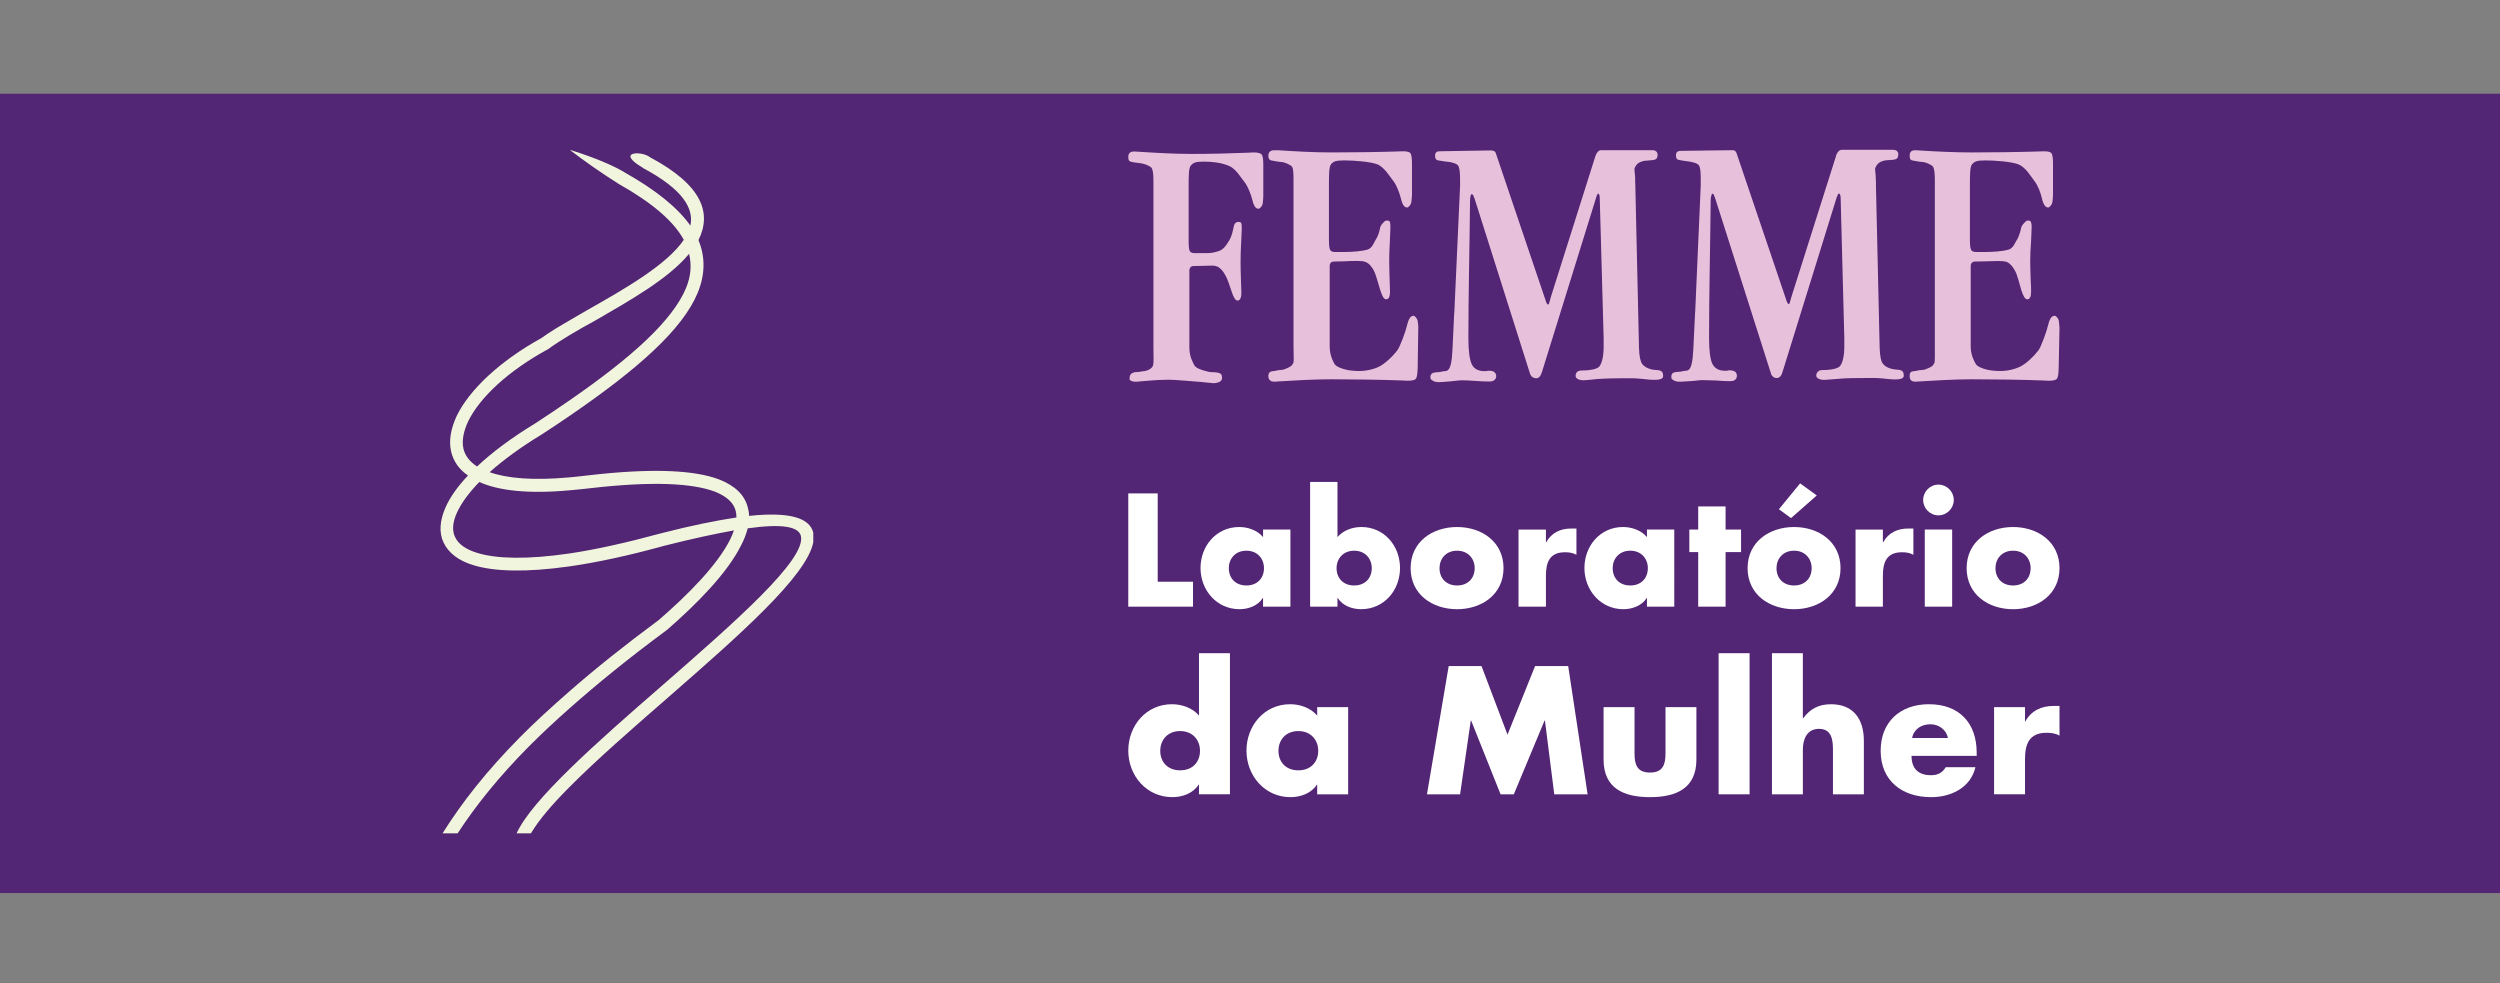
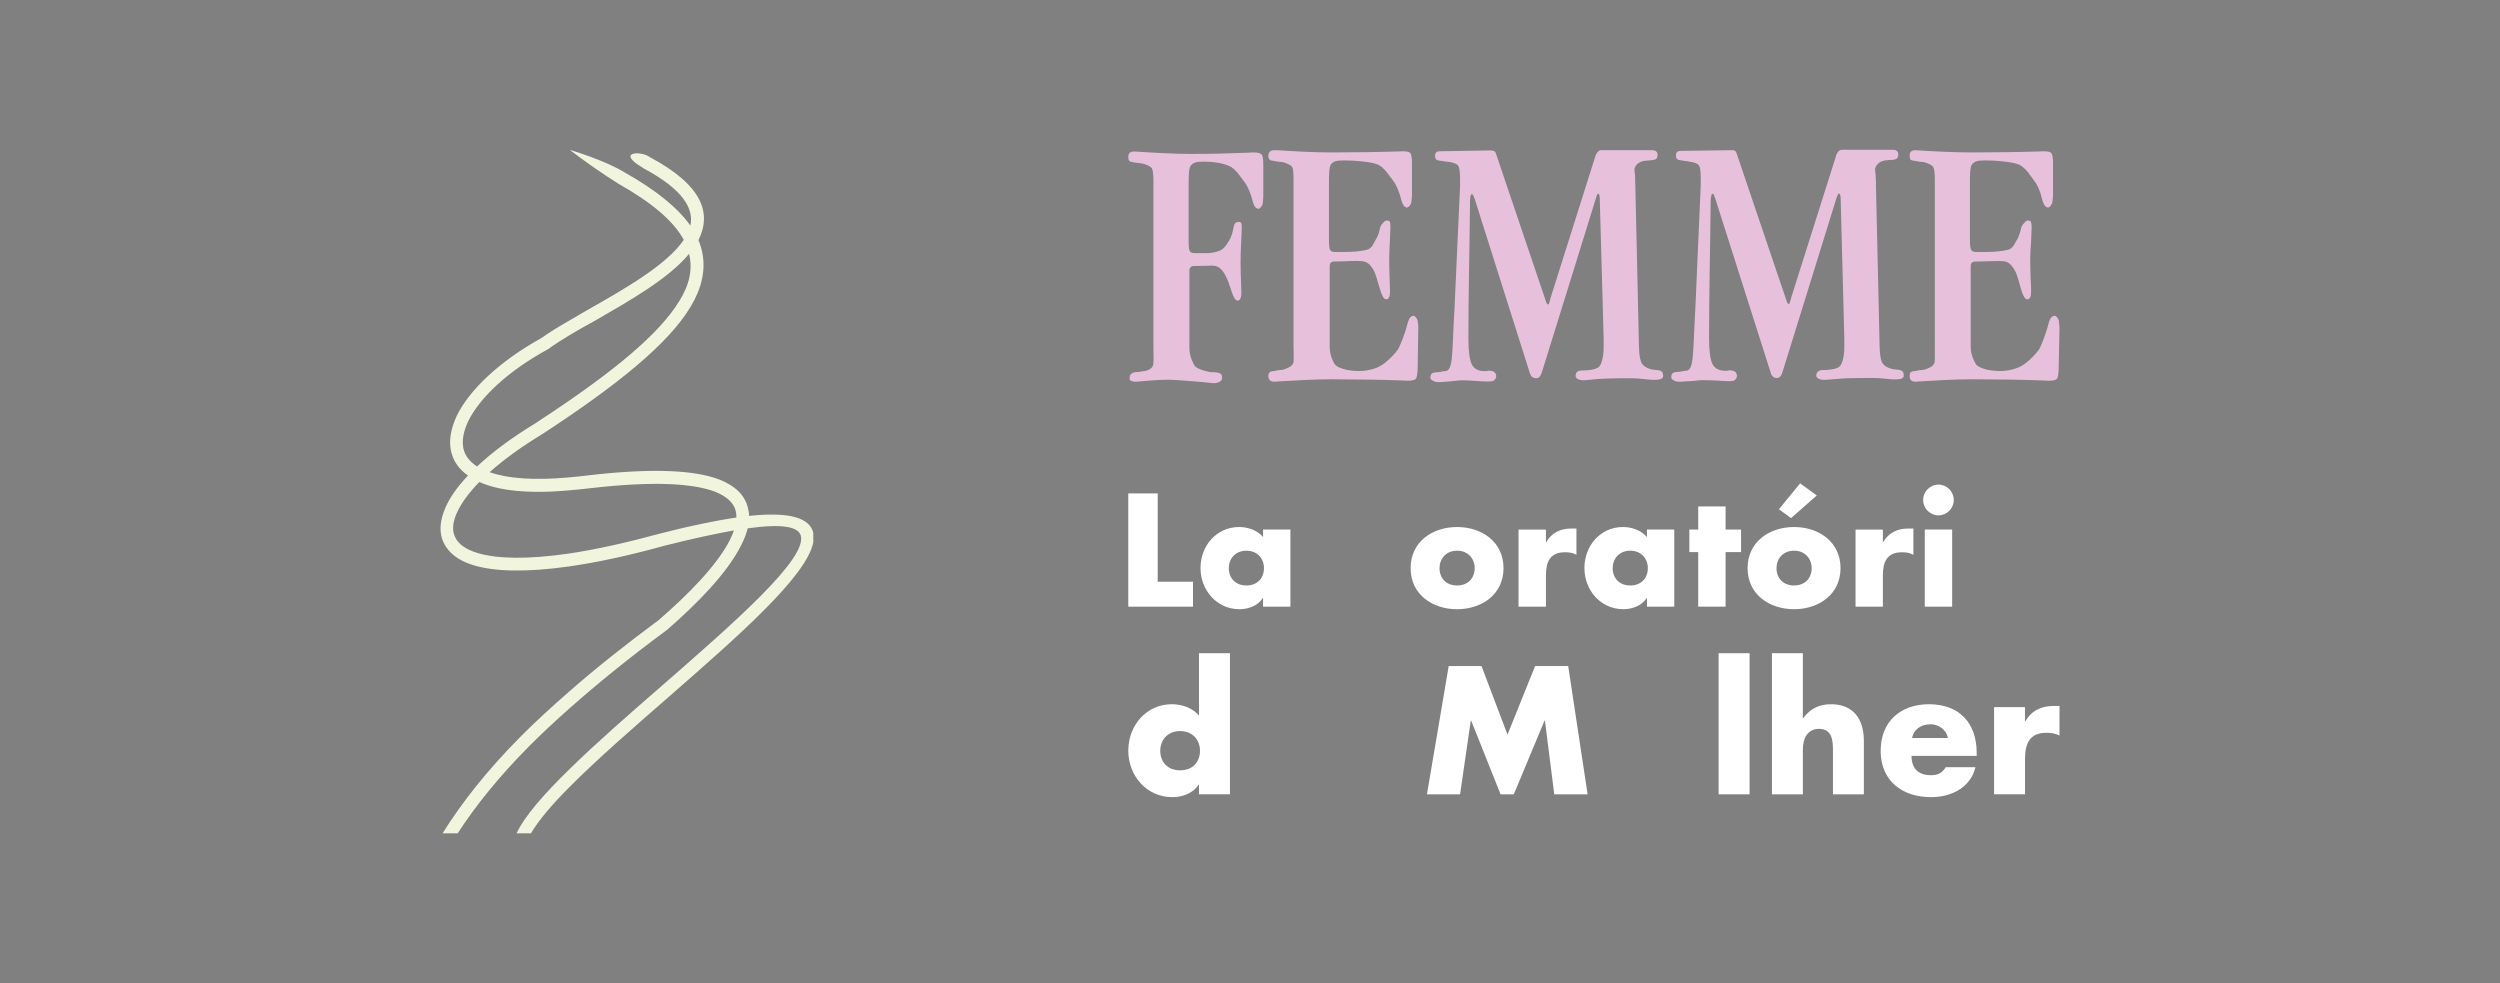
<svg xmlns="http://www.w3.org/2000/svg" version="1.1" id="Layer_1" x="0px" y="0px" width="198.425px" height="78.035px" viewBox="0 0 198.425 78.035" enable-background="new 0 0 198.425 78.035" xml:space="preserve">
  <rect x="0" y="0" width="198.425" height="78.035" fill="#808080" stroke="none" />
  <g>
    <path fill="#99C5B7" d="M576.3,922.093c1.23,1.134,1.777,2.582,1.508,3.845c-0.73,3.483-1.984,4.888-3.707,7.212l-0.059-0.044   c-3.168,4.155-10.023,7.919-16.602,10.102c-5.057,1.676-9.924,1.946-12.885,1.692c-0.016,0.068,0,0.5,0.135,0.568   c3.619,0.328,8.439-0.082,13.537-1.808c6.014-2.036,11.635-5.024,16.16-10.051c0.285,0.89,0.254,2.146-0.102,2.87   c-1.637,3.371-7.348,8.44-12.004,11.112c-11.543,6.231-30.52,6.906-44.715-3.375c-8.789-6.366-16.422-17.496-13.93-31.172   c2.438-13.379,20.434-22.129,34.336-21.5l-0.098,0.742c-11.062-0.718-26.367,10.48-24.738,21.555   c0.906,6.164,3.355,10.063,7.906,13.067c9.906,6.543,21.113,6.19,34.223,3.785c1.902,0.491,0.551,3.444-0.32,4.215   c-0.68,0.597-1.586,1.315-2.5,1.507c-1.977,0.414-3.754,0.528-6.305,0.801C547.996,937.847,568.335,938.367,576.3,922.093   L576.3,922.093z" />
    <path fill="#005744" d="M540.656,896.281c2.5,0,4.531,2.026,4.531,4.531c0,2.5-2.031,4.529-4.531,4.529   c-2.504,0-4.531-2.029-4.531-4.529C536.125,898.309,538.152,896.281,540.656,896.281L540.656,896.281z M540.503,925.785   c-1.574,0.011-2.621,2.695-4.215,6.315c-1.445-0.134-2.863-0.341-4.262-0.634c0.531-1.922,1.059-3.741,1.438-5.461   c0.965-4.375,1.34-8.429,0.688-10.871c-0.496-1.851-2.512-5.187-4.699-9.318c-2.109-3.985-3.227-7.445-3.859-10.406h-0.004   c-0.154-0.739-0.283-1.446-0.391-2.122c-0.164-1.05-0.273-2.027-0.359-2.929c-0.039-0.418,0.928-0.504,1.07-0.082   c0.316,0.937,0.609,1.785,0.887,2.558c0.215,0.604,0.414,1.157,0.609,1.672c1.648,4.367,2.73,5.957,4.941,8.422   c4.867,5.436,11.789,5.436,16.941,0c2.895-3.051,3.793-4.851,6.438-12.65c0.141-0.422,1.109-0.336,1.07,0.082   c-0.367,3.808-1.16,8.933-4.613,15.457c-2.191,4.133-4.203,7.469-4.699,9.318c-0.652,2.442-0.277,6.496,0.684,10.871   c0.391,1.759,0.934,3.625,1.477,5.599c-1.461,0.194-2.896,0.354-4.311,0.474c-1.586-3.61-2.629-6.282-4.199-6.293   C540.921,925.785,540.714,925.785,540.503,925.785L540.503,925.785z" />
    <path fill="#005744" d="M616.078,1003.152c0-2.134,0.18-4.274,0.254-6.399c0.461-12.925,0.445-25.733,0-38.429   c-0.074-2.125-0.254-4.263-0.254-6.392h6.605c0,2.091-0.203,4.19-0.254,6.276c-0.324,12.88-0.355,25.763,0,38.642   c0.059,2.095,0.254,4.199,0.254,6.302H616.078z M458.39,992.199l0.645-0.146c1.047,2.789,2.629,4.918,4.75,6.418   c2.105,1.5,4.629,2.254,7.527,2.254c3.277,0,5.898-0.892,7.836-2.68c1.934-1.776,2.91-4.18,2.91-7.176   c0-2.422-0.684-4.387-2.035-5.883c-1.352-1.513-4.359-3.168-9.004-5.009c-5.113-1.973-8.562-3.948-10.34-5.944   c-1.789-1.984-2.68-4.582-2.68-7.797c0-4.371,1.414-7.811,4.227-10.293c2.824-2.485,6.699-3.729,11.656-3.729   c4.398,0,8.504,1.035,12.305,3.095l0.035,0.034c-0.57,1.146-1.047,2.307-1.426,3.484c-0.375,1.172-0.68,2.398-0.922,3.657h-0.707   c-0.488-2.403-1.574-4.239-3.289-5.532c-1.719-1.281-3.961-1.925-6.75-1.925s-5.02,0.78-6.688,2.351   c-1.68,1.571-2.523,3.646-2.523,6.212c0,2.194,0.707,3.984,2.121,5.375c1.426,1.387,4.25,2.862,8.488,4.409   c5.547,2.048,9.238,4.106,11.102,6.164c1.852,2.06,2.777,4.786,2.777,8.185c0,4.742-1.707,8.664-5.105,11.781   c-3.398,3.116-7.734,4.68-12.984,4.68c-2.742,0-5.227-0.355-7.48-1.073c-2.254-0.707-4.189-1.767-5.836-3.168   c0.379-1.242,0.695-2.509,0.926-3.812C458.156,994.844,458.316,993.527,458.39,992.199L458.39,992.199z M511.582,998.645   c-1.521,1.789-3.229,3.142-5.104,4.082c-1.875,0.923-3.889,1.388-6.031,1.388c-2.996,0-5.418-0.892-7.281-2.657   c-1.854-1.776-2.781-4.093-2.781-6.944c0-3.095,0.793-5.418,2.379-6.965c1.582-1.548,4.75-2.852,9.5-3.926l6.676-1.461   c1.047-0.219,1.793-0.599,2.219-1.157c0.422-0.558,0.645-1.413,0.645-2.558c0-2.56-0.729-4.582-2.195-6.056   c-1.459-1.474-3.494-2.215-6.088-2.215c-2.07,0-3.871,0.513-5.396,1.521c-1.521,1.011-2.645,2.426-3.387,4.265l-1.535-0.573   l0.387-3.957c1.553-1.438,3.307-2.513,5.254-3.241c1.949-0.72,4.117-1.082,6.492-1.082c4.436,0,7.613,0.901,9.551,2.69   c1.939,1.802,2.91,4.777,2.91,8.941v17.297c0,1.793,0.219,2.938,0.646,3.438c0.43,0.5,1.258,0.742,2.5,0.742   c0.021,0,0.121,0,0.279,0c0.646-0.048,1.256-0.073,1.824-0.073v1.534c-1.352,0.621-2.582,1.086-3.676,1.379   c-1.098,0.306-2.086,0.448-2.961,0.448c-1.453,0-2.574-0.39-3.34-1.179C512.285,1001.542,511.8,1000.312,511.582,998.645   L511.582,998.645z M511.582,984.656l-4.387,0.854c-3.41,0.646-5.895,1.595-7.469,2.836c-1.57,1.259-2.348,2.927-2.348,5.021   c0,1.949,0.531,3.507,1.605,4.668c1.07,1.168,2.521,1.753,4.336,1.753c2.5,0,4.508-0.757,6.008-2.276   c1.496-1.522,2.254-3.569,2.254-6.141V984.656L511.582,984.656z M525.484,1003.152c0.066-11.672,0.082-23.353,0.086-35.021h6.094   l-0.012,6.375c1.453-2.336,3.355-4.199,5.477-5.418c2.117-1.229,4.492-1.841,7.137-1.841c2.57,0,4.656,0.575,6.264,1.72   c1.607,1.133,2.703,2.812,3.301,5.03c1.668-2.289,3.508-3.983,5.531-5.093c2.021-1.105,4.322-1.657,6.895-1.657   c1.828,0,3.496,0.316,4.996,0.961c1.496,0.648,2.766,1.575,3.789,2.789c2.043,2.398,2.086,6.191,2.086,9.142v23.013h-6.121v-17.009   c0-3.569-0.047-5.944-0.145-7.112c-0.1-1.16-0.26-2.047-0.5-2.646c-0.621-1.547-1.496-2.703-2.656-3.461   c-1.156-0.766-2.594-1.145-4.301-1.145c-3.096,0-5.359,1.172-6.811,3.496c-1.438,2.327-2.229,4.491-2.229,12.831v15.087   l-6.104-0.044v-19.945c0-2.593-0.121-4.491-0.379-5.675c-0.242-1.191-0.68-2.181-1.301-2.961c-0.66-0.914-1.512-1.599-2.547-2.071   c-1.035-0.472-2.184-0.718-3.449-0.718c-3.068,0-5.311,1.172-6.732,3.522c-1.428,2.336-2.164,6.043-2.164,11.105v16.742h-6.205   V1003.152z M587.511,985.449l-0.035,0.535c0,4.754,1.047,8.444,3.141,11.062c2.094,2.616,5.047,3.922,8.848,3.922   c2.262,0,4.324-0.414,6.176-1.229c1.854-0.828,3.35-1.985,4.492-3.48l0.965,0.254l-0.607,4.203   c-1.807,1.12-3.789,1.978-5.957,2.547s-4.461,0.853-6.883,0.853c-5.48,0-9.76-1.582-12.854-4.767   c-3.094-3.176-4.641-7.562-4.641-13.155c0-5.724,1.535-10.32,4.617-13.767c3.078-3.444,7.211-5.177,12.363-5.177   c4.836,0,8.613,1.414,11.328,4.254c2.73,2.825,4.094,6.746,4.094,11.768c0,0.723-0.004,1.461-0.074,2.18L587.511,985.449   L587.511,985.449z M587.695,982.172h17.613c0.082-0.695,0.148-1.402,0.148-2.104c0-3.024-0.771-5.445-2.305-7.25   c-1.535-1.817-3.557-2.716-6.078-2.716c-2.789,0-4.98,1.048-6.578,3.146C588.89,975.34,587.953,978.215,587.695,982.172   L587.695,982.172z" />
    <path fill="#005744" d="M462.925,1024.16v5.238h-1.184v-12.384h4.305c1.258,0,2.234,0.306,2.938,0.923   c0.699,0.616,1.047,1.491,1.047,2.625c0,0.5-0.086,0.973-0.262,1.414c-0.176,0.444-0.422,0.831-0.75,1.163   c-0.32,0.337-0.742,0.591-1.262,0.763c-0.52,0.176-1.09,0.258-1.711,0.258H462.925L462.925,1024.16z M462.925,1018.081v5.06h2.789   c2.066,0,3.094-0.853,3.094-2.543c0-1.672-1.027-2.517-3.094-2.517H462.925L462.925,1018.081z M479.656,1029.398h-7.406v-12.384   h1.168v11.371h6.238V1029.398z M491.91,1029.398h-1.324l-1.607-3.949h-5.777l-1.551,3.949h-1.273l5.035-12.384h1.223   L491.91,1029.398z M488.574,1024.477l-2.566-6.229l-2.445,6.229H488.574z M502.859,1029.398h-1.234l-7.145-10.556l0.098,10.556   h-1.176v-12.384h1.176l7.223,10.677l-0.094-10.677h1.152V1029.398z M516.933,1023.21c0,1.931-0.512,3.481-1.531,4.653   c-1.023,1.164-2.438,1.746-4.238,1.746c-1.184,0-2.199-0.254-3.043-0.771c-0.848-0.52-1.508-1.255-1.992-2.216   c-0.477-0.957-0.719-2.093-0.719-3.414c0-1.933,0.512-3.479,1.539-4.651c1.027-1.172,2.434-1.758,4.215-1.758   c1.207,0,2.23,0.263,3.082,0.784c0.854,0.528,1.512,1.271,1.984,2.224C516.699,1020.762,516.933,1021.898,516.933,1023.21   L516.933,1023.21z M515.71,1023.21c0-1.625-0.406-2.94-1.211-3.937c-0.809-1.005-1.922-1.509-3.336-1.509   c-1.422,0-2.535,0.509-3.332,1.513c-0.801,1.008-1.199,2.315-1.199,3.933c0,1.603,0.406,2.911,1.219,3.918   c0.812,1.013,1.918,1.517,3.312,1.517c0.926,0,1.719-0.219,2.383-0.663c0.66-0.442,1.189-1.07,1.578-1.892   C515.511,1025.266,515.71,1024.305,515.71,1023.21L515.71,1023.21z M518.652,1025.672l1.164-0.102   c0.094,1.011,0.438,1.776,1.027,2.297c0.59,0.52,1.359,0.776,2.316,0.776c0.711,0,1.309-0.108,1.801-0.319   c0.488-0.211,0.867-0.527,1.137-0.945c0.262-0.419,0.395-0.863,0.395-1.337c0-1.241-1.078-2.062-3.238-2.457   c-1.465-0.269-2.516-0.675-3.15-1.218c-0.635-0.547-0.949-1.301-0.949-2.258c0-1.021,0.369-1.824,1.113-2.418   c0.736-0.595,1.68-0.892,2.822-0.892c1.281,0,2.277,0.289,2.988,0.859c0.715,0.578,1.104,1.449,1.172,2.625l-1.146,0.046   c-0.139-1.707-1.109-2.565-2.914-2.565c-0.834,0-1.523,0.203-2.07,0.605c-0.547,0.395-0.824,0.94-0.824,1.637   c0,1.181,0.988,1.965,2.965,2.363c1.461,0.296,2.555,0.71,3.273,1.25c0.723,0.539,1.086,1.319,1.086,2.348   c0,0.547-0.098,1.035-0.293,1.474c-0.191,0.437-0.488,0.819-0.883,1.151c-0.398,0.328-0.867,0.578-1.406,0.759   c-0.535,0.176-1.129,0.258-1.789,0.258C520.433,1029.609,518.898,1028.297,518.652,1025.672L518.652,1025.672z M534.742,1029.398   v-12.384h4.758c1.191,0,2.18,0.281,2.973,0.841c0.797,0.562,1.367,1.312,1.729,2.245c0.354,0.938,0.535,1.945,0.535,3.031   c0,1.98-0.457,3.521-1.375,4.621c-0.918,1.094-2.207,1.646-3.859,1.646H534.742z M535.914,1018.051v10.31h2.914   c0.715,0,1.324-0.06,1.828-0.173c0.504-0.116,0.988-0.387,1.453-0.812c0.461-0.429,0.809-0.996,1.047-1.714   c0.238-0.711,0.355-1.582,0.355-2.613c0-3.332-1.562-4.996-4.684-4.996L535.914,1018.051L535.914,1018.051z M555.468,1029.398   h-8.176v-12.384h7.918v1.043h-6.734v4.449h6.23v1.021h-6.23v4.844h6.992V1029.398z M561.898,1025.672l1.168-0.102   c0.09,1.011,0.434,1.776,1.023,2.297c0.588,0.52,1.359,0.776,2.32,0.776c0.707,0,1.309-0.108,1.801-0.319   c0.488-0.211,0.867-0.527,1.133-0.945c0.266-0.419,0.398-0.863,0.398-1.337c0-1.241-1.078-2.062-3.238-2.457   c-1.469-0.269-2.52-0.675-3.152-1.218c-0.633-0.547-0.949-1.301-0.949-2.258c0-1.021,0.367-1.824,1.113-2.418   c0.738-0.595,1.68-0.892,2.824-0.892c1.281,0,2.273,0.289,2.988,0.859c0.711,0.578,1.102,1.449,1.172,2.625l-1.148,0.046   c-0.137-1.707-1.109-2.565-2.914-2.565c-0.832,0-1.523,0.203-2.074,0.605c-0.547,0.395-0.824,0.94-0.824,1.637   c0,1.181,0.992,1.965,2.969,2.363c1.461,0.296,2.553,0.71,3.273,1.25c0.723,0.539,1.082,1.319,1.082,2.348   c0,0.547-0.098,1.035-0.289,1.474c-0.195,0.437-0.488,0.819-0.887,1.151c-0.395,0.328-0.867,0.578-1.402,0.759   c-0.535,0.176-1.133,0.258-1.793,0.258C563.679,1029.609,562.144,1028.297,561.898,1025.672L561.898,1025.672z M583.214,1029.398   h-1.328l-1.609-3.949h-5.773l-1.555,3.949h-1.27l5.035-12.384h1.223L583.214,1029.398z M579.878,1024.477l-2.566-6.229   l-2.449,6.229H579.878z M584.691,1017.016h1.191v7.931c0,2.465,1.191,3.698,3.566,3.698c2.357,0,3.533-1.228,3.533-3.685v-7.944   h1.191v7.832c0,3.177-1.566,4.763-4.699,4.763c-3.188,0-4.785-1.587-4.785-4.759v-7.836H584.691z M590.894,1013.855l-1.574,2.012   h-0.848l0.949-2.012H590.894z M597.21,1029.398v-12.384h4.758c1.195,0,2.184,0.281,2.977,0.841   c0.797,0.562,1.367,1.312,1.727,2.245c0.355,0.938,0.535,1.945,0.535,3.031c0,1.98-0.457,3.521-1.379,4.621   c-0.914,1.094-2.203,1.646-3.859,1.646H597.21z M598.386,1018.051v10.31h2.914c0.715,0,1.324-0.06,1.828-0.173   c0.504-0.116,0.988-0.387,1.449-0.812c0.465-0.429,0.811-0.996,1.051-1.714c0.234-0.711,0.355-1.582,0.355-2.613   c0-3.332-1.562-4.996-4.686-4.996L598.386,1018.051L598.386,1018.051z M617.941,1029.398h-8.176v-12.384h7.918v1.043h-6.734v4.449   h6.23v1.021h-6.23v4.844h6.992V1029.398z" />
  </g>
-   <polygon fill-rule="evenodd" clip-rule="evenodd" fill="#522575" points="-0.808,70.881 -0.808,7.439 199.233,7.439 199.233,70.881   -0.808,70.881 " />
  <g>
    <path fill-rule="evenodd" clip-rule="evenodd" fill="#F1F5DD" d="M45.218,38.914c-3.316,0.308-5.677,0.021-7.175-0.657   c-0.84,0.862-1.439,1.688-1.779,2.444c-0.34,0.74-0.4,1.416-0.14,1.929c0.239,0.536,0.82,0.968,1.757,1.255   c1.541,0.473,3.958,0.535,7.337,0.041c2.061-0.309,4.478-0.842,7.276-1.604c2.379-0.613,4.354-1.006,5.957-1.25   c0-0.188-0.019-0.371-0.062-0.537c-0.16-0.616-0.679-1.128-1.659-1.518c-1.779-0.658-4.877-0.841-9.873-0.269   C46.28,38.812,45.737,38.874,45.218,38.914L45.218,38.914z M45.218,25.423c0.48-0.288,1.001-0.576,1.521-0.883   c2.896-1.642,6.196-3.533,7.534-5.503c-0.801-1.479-2.5-2.936-5.197-4.458c-1.359-0.863-2.635-1.746-3.858-2.688   c0,0,2.838,0.842,4.378,1.805c2.477,1.398,4.199,2.792,5.198,4.21c0.299-1.376-0.621-2.875-3.66-4.516   c-0.06-0.021-0.04-0.021-0.16-0.104c-2.037-1.212-0.218-1.316,0.5-0.883c0.021,0.017,0.03,0.022,0.123,0.081   c4.194,2.24,4.895,4.458,3.839,6.573c0.556,1.354,0.537,2.729-0.063,4.189c-1.198,2.894-4.719,6.035-10.153,9.754   c-0.719,0.492-1.458,0.985-2.218,1.478c-1.66,1.007-3.06,2.032-4.139,2.999c1.381,0.492,3.459,0.678,6.356,0.409   c0.48-0.042,1.001-0.102,1.521-0.164c5.175-0.597,8.433-0.389,10.33,0.329c1.321,0.515,2.041,1.271,2.28,2.216   c0.06,0.207,0.102,0.454,0.102,0.679c3.297-0.348,4.816,0.186,5.098,1.336v0.761c-0.521,2.69-5.939,7.434-11.416,12.219   c-2.876,2.506-5.755,5.008-7.916,7.187c-1.399,1.396-2.479,2.669-3.078,3.694H41c0.639-1.377,2.199-3.14,4.217-5.112   c2.099-2.055,4.678-4.312,7.257-6.55c5.815-5.073,11.553-10.083,11.09-11.95c-0.178-0.719-1.437-0.987-4.216-0.598   c-0.119,0.432-0.279,0.882-0.52,1.336c-1.096,2.217-3.538,4.682-5.874,6.713c-3.06,2.261-5.577,4.314-7.737,6.225   c-1.18,1.046-2.259,2.053-3.238,3.037c-2.399,2.424-4.198,4.663-5.657,6.899h-1.198c1.556-2.482,3.498-4.949,6.156-7.64   c1.159-1.17,2.479-2.379,3.938-3.652c2.019-1.769,4.358-3.635,7.075-5.647c2.278-1.974,4.637-4.335,5.659-6.389   c0.119-0.245,0.218-0.493,0.3-0.717c-1.481,0.267-3.3,0.655-5.499,1.212c-2.896,0.801-5.396,1.334-7.535,1.641   c-3.478,0.496-5.975,0.41-7.613-0.082c-1.242-0.368-2.02-1.004-2.401-1.808c-0.38-0.8-0.301-1.745,0.159-2.793   c0.342-0.779,0.939-1.642,1.781-2.525c-0.741-0.514-1.162-1.15-1.34-1.908c-0.2-0.864-0.021-1.81,0.439-2.814   c0.998-2.074,3.439-4.375,6.716-6.182C43.58,26.389,44.361,25.917,45.218,25.423L45.218,25.423z M45.218,31.768   c4.958-3.429,8.154-6.322,9.235-8.911c0.379-0.923,0.459-1.828,0.238-2.711c-1.617,1.971-4.715,3.715-7.455,5.3   c-0.72,0.387-1.398,0.777-2.019,1.147c-0.638,0.39-1.199,0.739-1.699,1.11c-3.181,1.725-5.458,3.861-6.375,5.769   c-0.36,0.781-0.499,1.521-0.36,2.138c0.12,0.534,0.478,1.024,1.08,1.415c1.197-1.127,2.736-2.276,4.598-3.408   C43.44,32.979,44.361,32.362,45.218,31.768L45.218,31.768z" />
    <g>
      <path fill-rule="evenodd" clip-rule="evenodd" fill="#E7C1DB" d="M94.758,21.113c-0.112,0-0.208,0.03-0.26,0.098    c-0.062,0.063-0.097,0.159-0.097,0.255v6.142c0,0.689,0.289,1.191,0.406,1.404c0.111,0.191,0.514,0.351,0.983,0.465    c0.065,0.018,0.144,0.032,0.225,0.05c0.079,0.014,0.195,0.014,0.324,0.014c0.29,0.015,0.468,0.065,0.546,0.129    c0.079,0.064,0.111,0.176,0.111,0.337c0,0.116-0.063,0.213-0.178,0.291c-0.129,0.067-0.309,0.116-0.513,0.116    c-0.069,0-0.401-0.034-1.034-0.103c-0.64-0.043-1.947-0.172-2.529-0.172c-0.53,0-1.082,0.033-1.659,0.082    c-0.565,0.047-0.872,0.078-0.919,0.078c-0.195,0-0.34-0.03-0.451-0.111c-0.097-0.081-0.049-0.097-0.049-0.257    c0-0.209,0.191-0.402,0.582-0.402h0.029c0.112,0,0.273-0.032,0.486-0.069c0.027,0,0.048,0,0.064,0    c0.335-0.065,0.562-0.194,0.661-0.387c0.111-0.191,0.062-0.74,0.062-1.479V14.359c0-0.534-0.048-0.856-0.127-1.003    c-0.067-0.143-0.452-0.304-0.711-0.367c-0.11-0.032-0.337-0.049-0.434-0.065c-0.078,0-0.159-0.03-0.238-0.03    c-0.213-0.033-0.357-0.067-0.406-0.129c-0.064-0.048-0.079-0.166-0.079-0.307c0-0.149,0.033-0.256,0.112-0.323    c0.081-0.081,0.191-0.111,0.373-0.111c0.014,0,0.11,0,0.271,0.015c1.225,0.082,2.852,0.178,4.207,0.178    c1.548,0,3.065-0.034,4.547-0.096c0.255-0.021,0.416-0.021,0.468-0.021c0.287,0,0.481,0.054,0.596,0.147    c0.097,0.097,0.142,0.367,0.142,0.822v2.503c0,0.24-0.045,0.433-0.045,0.562c-0.018,0.208-0.23,0.435-0.326,0.435    c-0.16,0-0.354-0.081-0.496-0.695c-0.129-0.511-0.374-1.077-0.57-1.35c-0.352-0.438-0.736-1.132-1.286-1.357    c-0.564-0.242-1.271-0.339-1.979-0.339c-0.713,0-0.855,0.098-1.05,0.307c-0.174,0.193-0.174,0.871-0.174,1.644v4.338    c0,0.45,0.03,0.721,0.095,0.818c0.062,0.117,0.21,0.158,0.401,0.158h0.709c0.678,0,0.758-0.041,1.159-0.158    c0.403-0.111,0.643-0.5,0.786-0.74c0.088-0.114,0.15-0.26,0.215-0.403c0.062-0.144,0.114-0.34,0.161-0.56    c0.046-0.264,0.092-0.421,0.161-0.502c0.065-0.083,0.163-0.116,0.255-0.116c0.116,0,0.195,0.017,0.228,0.083    c0.032,0.062,0.049,0.206,0.049,0.435c0,0.144-0.017,0.516-0.049,1.11c-0.033,0.595-0.048,1.111-0.048,1.58    c0,0.416,0.015,0.903,0.033,1.434c0.015,0.534,0.032,0.855,0.032,0.968c0,0.225-0.032,0.386-0.084,0.483    c-0.045,0.096-0.126,0.15-0.225,0.15c-0.156,0-0.32-0.247-0.48-0.76c-0.161-0.514-0.31-0.937-0.483-1.248    c-0.196-0.353-0.373-0.572-0.663-0.703c-0.29-0.094-0.322-0.063-1.065-0.048L94.758,21.113L94.758,21.113z M156.776,20.758    c-0.115,0-0.211,0.032-0.263,0.094c-0.061,0.065-0.098,0.141-0.098,0.262v6.381c0,0.711,0.297,1.209,0.407,1.4    c0.111,0.191,0.512,0.369,0.981,0.468c0,0,0,0,0.017,0c0.144,0.03,0.308,0.049,0.481,0.064c0.711,0.068,1.357-0.034,1.921-0.272    c0.562-0.228,1.226-0.9,1.575-1.354c0.198-0.26,0.663-1.533,0.776-2.05c0.146-0.609,0.359-0.686,0.519-0.686    c0.098,0,0.304,0.22,0.32,0.428c0,0.129,0.05,0.325,0.05,0.567l-0.066,3.19c-0.016,0.454-0.047,0.741-0.163,0.838    c-0.096,0.082-0.285,0.13-0.577,0.13c-0.065,0-0.206,0-0.466-0.018c-1.484-0.063-4.113-0.096-5.656-0.096    c-1.355,0-2.987,0.096-4.206,0.171c-0.167,0.02-0.261,0.02-0.276,0.02c-0.182,0-0.291-0.03-0.37-0.111    c-0.08-0.064-0.112-0.18-0.112-0.324c0-0.143,0.017-0.256,0.077-0.307c0.05-0.061,0.195-0.098,0.405-0.109    c0.079-0.02,0.154-0.035,0.24-0.054c0.098-0.017,0.322-0.03,0.434-0.045c0.26-0.083,0.646-0.243,0.709-0.374    c0.02-0.028,0.065-0.11,0.112-0.191c0.035-0.273,0.021-0.741,0.021-1.305V14.243c0-0.52-0.049-0.854-0.133-0.996    c-0.063-0.129-0.449-0.307-0.709-0.374c-0.111-0.013-0.336-0.03-0.434-0.047c-0.086-0.017-0.161-0.032-0.24-0.043    c-0.21-0.03-0.355-0.052-0.405-0.116c-0.061-0.069-0.077-0.159-0.077-0.305s0.032-0.263,0.112-0.339    c0.079-0.067,0.188-0.099,0.37-0.099c0.016,0,0.109,0,0.276,0.017c1.219,0.082,2.851,0.158,4.206,0.158    c1.543,0,3.718-0.027,5.22-0.076c0.242-0.015,0.405-0.015,0.451-0.015c0.287,0,0.498,0.03,0.594,0.126    c0.099,0.094,0.149,0.374,0.149,0.84v2.494c0,0.245-0.035,0.438-0.051,0.566c-0.015,0.194-0.227,0.435-0.323,0.435    c-0.143,0-0.354-0.079-0.5-0.691c-0.112-0.519-0.355-1.098-0.563-1.354c-0.337-0.453-0.726-1.126-1.288-1.371    c-0.563-0.227-1.934-0.322-2.645-0.322c-0.708,0-0.854,0.095-1.044,0.292c-0.183,0.191-0.183,0.87-0.183,1.657v4.333    c0,0.439,0.033,0.713,0.101,0.823c0.061,0.118,0.208,0.165,0.4,0.165h0.711c0.675,0,1.417-0.067,1.822-0.178    c0.416-0.114,0.517-0.517,0.676-0.756c0.083-0.112,0.146-0.262,0.19-0.402c0.068-0.146,0.116-0.341,0.165-0.565    c0.062-0.26,0.239-0.386,0.309-0.468c0.06-0.081,0.143-0.129,0.24-0.129c0.11,0,0.193,0.034,0.224,0.096    c0.029,0.065,0.064,0.213,0.064,0.417c0,0.146-0.017,0.519-0.045,1.117c-0.05,0.594-0.07,1.124-0.07,1.595    c0,0.417,0.021,0.9,0.035,1.417c0.035,0.547,0.035,0.871,0.035,0.983c0,0.225-0.02,0.386-0.081,0.481    c-0.052,0.097-0.116,0.146-0.229,0.146c-0.163,0-0.323-0.257-0.481-0.775c-0.144-0.497-0.307-1.173-0.482-1.485    c-0.198-0.351-0.372-0.577-0.663-0.705c-0.291-0.117-0.982-0.063-1.728-0.048L156.776,20.758L156.776,20.758z M136.142,15.761    c-0.047-0.131-0.079-0.223-0.111-0.294c-0.043-0.063-0.081-0.097-0.113-0.097c-0.027,0-0.062,0.034-0.079,0.131    c-0.034,0.077-0.062,0.225-0.062,0.404c-0.034,3.643-0.129,7.283-0.129,10.928c0,1.017,0.095,1.709,0.271,2.062    c0.19,0.356,0.519,0.532,1.017,0.532h0.16c0.034-0.015,0.065-0.034,0.082-0.034c0.03,0,0.079,0,0.13,0    c0.176,0,0.321,0.054,0.418,0.116c0.079,0.079,0.132,0.176,0.132,0.322c0,0.146-0.067,0.275-0.2,0.355    c-0.128,0.081-0.336,0.064-0.576,0.064c-0.146,0-0.435-0.017-0.854-0.049c-0.433-0.015-0.809-0.03-1.117-0.03    c-0.271,0-0.561,0.062-0.964,0.079c-0.402,0.027-0.659,0.047-0.789,0.047c-0.242,0-0.405-0.03-0.515-0.111    c-0.111-0.064-0.192-0.097-0.192-0.257c0-0.131,0.03-0.245,0.109-0.309c0.064-0.08,0.373-0.112,0.516-0.112    c0.167,0,0.341-0.082,0.533-0.082c0.659,0,0.55-1.451,0.711-4.235c0.014-0.213,0.014-0.369,0.03-0.486l0.437-9.962v-0.273v-0.305    c0-0.519-0.032-0.854-0.129-1.017c-0.081-0.159-0.373-0.255-0.679-0.305c-0.111-0.034-0.225-0.034-0.321-0.049    c-0.094-0.012-0.178-0.03-0.271-0.042c-0.246-0.037-0.402-0.055-0.471-0.119c-0.064-0.052-0.094-0.16-0.094-0.291    c0-0.127,0.029-0.223,0.094-0.29c0.068-0.045,0.16-0.079,0.293-0.079l4.009-0.051c0.147-0.014,0.24,0.017,0.291,0.051    c0.062,0.048,0.097,0.109,0.129,0.208l3.936,11.62c0.028,0.114,0.064,0.196,0.112,0.259c0.034,0.062,0.079,0.077,0.109,0.077    c0.049,0,0.159-0.513,0.211-0.64l3.516-11.106c0-0.017,0.01-0.03,0.01-0.063c0.118-0.291,0.262-0.437,0.457-0.437h4.061    c0.145,0,0.243,0.032,0.309,0.095c0.078,0.066,0.108,0.146,0.108,0.277c0,0.144-0.047,0.256-0.108,0.317    c-0.085,0.069-0.26,0.116-0.532,0.116c-0.129,0.019-0.278,0.019-0.407,0.034c-0.126,0.033-0.234,0.063-0.353,0.112    c-0.208,0.097-0.354,0.305-0.417,0.468c-0.067,0.163,0.029,0.413,0.029,0.804c0,0.063,0,0.18,0.016,0.322c0,0.148,0,0.277,0,0.359    l0.292,12.78c0.017,0.723,0.124,1.129,0.256,1.288c0.132,0.181,0.353,0.326,0.708,0.417c0.131,0.035,0.309,0.052,0.501,0.067    c0.403,0.029,0.449,0.24,0.449,0.483c0,0.466-1.384,0.225-1.673,0.208c-0.578-0.062-1.113-0.032-1.562-0.032    c-0.486,0-1.4,0-2.015,0.066c-0.614,0.05-0.968,0.08-1.098,0.08c-0.19,0-0.598-0.08-0.598-0.339c0-0.129,0.052-0.243,0.128-0.305    c0.069-0.082,0.18-0.132,0.309-0.132c0.645,0,1.243-0.096,1.433-0.305c0.198-0.208,0.357-0.773,0.357-1.53v-0.723l-0.292-11.137    c-0.013-0.103-0.013-0.179-0.047-0.245c-0.03-0.049-0.064-0.076-0.099-0.076c-0.03,0-0.079,0.067-0.109,0.178    c-0.021,0.04-0.052,0.079-0.052,0.109l-4.284,13.811c-0.032,0.129-0.113,0.34-0.19,0.417c-0.099,0.084-0.18,0.131-0.262,0.131    c-0.128,0-0.229-0.03-0.306-0.094c-0.084-0.067-0.149-0.146-0.176-0.256L136.142,15.761L136.142,15.761z M105.897,20.758    c-0.119,0-0.213,0.032-0.277,0.094c-0.048,0.065-0.083,0.141-0.083,0.262v6.381c0,0.711,0.276,1.209,0.391,1.4    c0.11,0.191,0.531,0.369,0.999,0.468c0.144,0.03,0.319,0.049,0.483,0.064c0.711,0.068,1.372-0.034,1.936-0.272    c0.544-0.228,1.224-0.9,1.562-1.354c0.207-0.26,0.677-1.533,0.789-2.05c0.146-0.609,0.355-0.686,0.499-0.686    c0.1,0,0.306,0.22,0.324,0.428c0.016,0.129,0.061,0.325,0.049,0.567l-0.049,3.19c-0.019,0.454-0.063,0.741-0.164,0.838    c-0.097,0.082-0.304,0.13-0.594,0.13c-0.049,0-0.208,0-0.451-0.018c-1.502-0.063-4.111-0.096-5.656-0.096    c-1.355,0-2.989,0.096-4.21,0.171c-0.163,0.02-0.255,0.02-0.285,0.02c-0.166,0-0.278-0.03-0.359-0.111    c-0.08-0.064-0.131-0.18-0.131-0.324c0-0.143,0.034-0.256,0.1-0.307c0.05-0.061,0.192-0.098,0.402-0.109    c0.084-0.02,0.163-0.035,0.241-0.054c0.079-0.017,0.325-0.03,0.42-0.045c0.27-0.083,0.646-0.243,0.727-0.386    c0.018-0.017,0.066-0.099,0.106-0.179c0.035-0.273,0-0.741,0-1.305V14.243c0-0.52-0.025-0.854-0.106-0.996    c-0.081-0.129-0.457-0.307-0.727-0.374c-0.095-0.013-0.341-0.03-0.42-0.047c-0.078-0.017-0.157-0.032-0.241-0.043    c-0.21-0.03-0.353-0.052-0.402-0.116c-0.065-0.069-0.1-0.159-0.1-0.305s0.051-0.263,0.131-0.339    c0.081-0.067,0.193-0.099,0.359-0.099c0.03,0,0.122,0,0.285,0c1.221,0.084,2.854,0.175,4.21,0.175    c1.545,0,3.721-0.027,5.205-0.076c0.255-0.015,0.414-0.015,0.466-0.015c0.29,0,0.484,0.03,0.596,0.126    c0.097,0.094,0.147,0.374,0.147,0.84v2.494c0,0.245-0.051,0.438-0.051,0.566c-0.013,0.194-0.225,0.435-0.321,0.435    c-0.165,0-0.352-0.079-0.5-0.691c-0.131-0.519-0.367-1.098-0.565-1.354c-0.353-0.453-0.741-1.126-1.285-1.371    c-0.563-0.227-1.936-0.322-2.647-0.322c-0.709,0-0.871,0.095-1.044,0.292c-0.178,0.191-0.178,0.87-0.178,1.657v4.333    c0,0.439,0.031,0.713,0.096,0.823c0.065,0.118,0.192,0.165,0.404,0.165h0.708c0.677,0,1.401-0.067,1.817-0.178    c0.406-0.114,0.517-0.517,0.663-0.756c0.082-0.112,0.146-0.262,0.21-0.402c0.062-0.146,0.115-0.341,0.16-0.565    c0.051-0.26,0.227-0.386,0.294-0.468c0.061-0.081,0.145-0.129,0.257-0.129c0.108,0,0.192,0.034,0.227,0.096    c0.029,0.065,0.045,0.213,0.045,0.417c0,0.146-0.016,0.519-0.045,1.117c-0.034,0.594-0.054,1.124-0.054,1.595    c0,0.417,0.02,0.9,0.033,1.417c0.021,0.547,0.032,0.871,0.032,0.983c0,0.225-0.032,0.386-0.079,0.481    c-0.051,0.097-0.126,0.146-0.227,0.146c-0.18,0-0.322-0.257-0.483-0.775c-0.16-0.497-0.32-1.173-0.482-1.485    c-0.196-0.351-0.369-0.577-0.678-0.705c-0.271-0.117-0.984-0.083-1.725-0.048L105.897,20.758L105.897,20.758z M117.046,15.79    c-0.049-0.127-0.081-0.22-0.116-0.288c-0.049-0.065-0.077-0.098-0.107-0.098c-0.035,0-0.063,0.032-0.101,0.134    c-0.014,0.079-0.045,0.208-0.045,0.397c-0.034,3.643-0.131,7.286-0.131,10.913c0,1.03,0.097,1.724,0.276,2.078    c0.175,0.354,0.514,0.532,1.01,0.532h0.149c0.047-0.012,0.08-0.032,0.097-0.032c0.032,0,0.065,0,0.112,0    c0.195,0,0.341,0.032,0.416,0.114c0.1,0.065,0.148,0.179,0.148,0.322c0,0.144-0.064,0.26-0.198,0.339    c-0.124,0.096-0.336,0.076-0.575,0.076c-0.149,0-0.438-0.01-0.872-0.044c-0.433-0.032-0.787-0.047-1.095-0.047    c-0.274,0-0.581,0.064-0.983,0.091c-0.406,0.033-0.661,0.053-0.789,0.053c-0.239,0-0.405-0.033-0.514-0.111    c-0.116-0.082-0.197-0.097-0.197-0.26c0-0.129,0.034-0.24,0.112-0.303c0.065-0.086,0.376-0.116,0.518-0.116    c0.16,0,0.338-0.083,0.531-0.083c0.663,0,0.549-1.449,0.711-4.252c0.012-0.194,0.012-0.357,0.03-0.468l0.453-9.962v-0.275v-0.302    c0-0.52-0.049-0.859-0.131-1.019c-0.096-0.178-0.386-0.258-0.691-0.321c-0.112-0.017-0.225-0.017-0.321-0.034    c-0.1-0.017-0.178-0.032-0.277-0.043c-0.238-0.03-0.397-0.052-0.463-0.116c-0.069-0.054-0.101-0.159-0.101-0.305    c0-0.116,0.031-0.209,0.101-0.278c0.065-0.061,0.158-0.076,0.286-0.076l4.031-0.067c0.144,0,0.236,0.034,0.286,0.067    c0.069,0.03,0.1,0.091,0.131,0.193l3.935,11.634c0.03,0.098,0.064,0.193,0.099,0.255c0.043,0.048,0.077,0.085,0.129,0.085    c0.045,0,0.16-0.518,0.206-0.644l3.511-11.105c0-0.017,0.02-0.034,0.02-0.064c0.113-0.29,0.257-0.438,0.448-0.438h4.061    c0.151,0,0.241,0.032,0.311,0.099c0.059,0.049,0.108,0.144,0.108,0.27c0,0.146-0.05,0.258-0.108,0.32    c-0.08,0.071-0.258,0.103-0.533,0.118c-0.146,0.021-0.272,0.021-0.402,0.033c-0.127,0.03-0.245,0.062-0.355,0.109    c-0.228,0.101-0.352,0.292-0.416,0.453c-0.068,0.178,0.033,0.437,0.033,0.822c0,0.064,0,0.181,0,0.322    c0.015,0.144,0.015,0.273,0.015,0.357l0.289,12.765c0.017,0.74,0.128,1.127,0.258,1.303c0.129,0.176,0.352,0.322,0.707,0.421    c0.133,0.032,0.291,0.047,0.501,0.061c0.404,0.035,0.451,0.23,0.451,0.486c0,0.468-1.399,0.227-1.678,0.21    c-0.576-0.066-1.111-0.049-1.562-0.049c-0.499,0-1.4,0.015-2.013,0.065c-0.614,0.063-0.979,0.097-1.096,0.097    c-0.196,0-0.597-0.081-0.597-0.34c0-0.141,0.033-0.24,0.111-0.319c0.081-0.069,0.197-0.116,0.322-0.116    c0.645,0,1.242-0.096,1.435-0.307c0.192-0.209,0.355-0.773,0.355-1.529v-0.742l-0.309-11.121c0-0.095-0.017-0.174-0.032-0.245    c-0.029-0.04-0.062-0.097-0.098-0.097c-0.029,0-0.075,0.066-0.124,0.2c0,0.032-0.031,0.077-0.031,0.111l-4.291,13.814    c-0.047,0.126-0.111,0.336-0.208,0.418c-0.082,0.079-0.164,0.111-0.258,0.111c-0.114,0-0.212-0.032-0.294-0.086    c-0.096-0.062-0.139-0.139-0.19-0.253L117.046,15.79L117.046,15.79z" />
      <g>
        <g>
          <path fill="#FFFFFF" d="M91.888,46.171h2.801v1.979h-5.138v-8.991h2.336V46.171z" />
          <path fill="#FFFFFF" d="M102.419,48.15h-2.17v-0.68h-0.025c-0.381,0.607-1.132,0.882-1.846,0.882      c-1.812,0-3.093-1.514-3.093-3.269c0-1.753,1.257-3.254,3.07-3.254c0.703,0,1.442,0.26,1.895,0.797v-0.596h2.17V48.15z       M97.531,45.094c0,0.779,0.513,1.375,1.397,1.375c0.877,0,1.394-0.596,1.394-1.375c0-0.746-0.517-1.385-1.394-1.385      C98.044,43.709,97.531,44.348,97.531,45.094z" />
-           <path fill="#FFFFFF" d="M103.983,38.25h2.172v4.376c0.464-0.537,1.193-0.797,1.896-0.797c1.818,0,3.069,1.501,3.069,3.254      c0,1.766-1.264,3.269-3.089,3.269c-0.72,0-1.458-0.274-1.853-0.882h-0.023v0.68h-2.172V38.25z M106.083,45.094      c0,0.779,0.517,1.375,1.398,1.375c0.881,0,1.396-0.596,1.396-1.375c0-0.746-0.515-1.385-1.396-1.385      C106.6,43.709,106.083,44.348,106.083,45.094z" />
          <path fill="#FFFFFF" d="M119.335,45.094c0,2.076-1.718,3.259-3.687,3.259c-1.957,0-3.687-1.167-3.687-3.259      c0-2.083,1.718-3.264,3.687-3.264S119.335,43.011,119.335,45.094z M114.255,45.094c0,0.779,0.512,1.375,1.394,1.375      c0.881,0,1.397-0.596,1.397-1.375c0-0.746-0.517-1.385-1.397-1.385C114.767,43.709,114.255,44.348,114.255,45.094z" />
          <path fill="#FFFFFF" d="M122.7,43.033h0.025c0.418-0.752,1.133-1.084,1.979-1.084h0.418v2.085      c-0.3-0.165-0.585-0.201-0.919-0.201c-1.204,0-1.503,0.8-1.503,1.846v2.472h-2.174v-6.119h2.174V43.033z" />
          <path fill="#FFFFFF" d="M132.888,48.15h-2.169v-0.68h-0.024c-0.387,0.607-1.137,0.882-1.848,0.882      c-1.812,0-3.091-1.514-3.091-3.269c0-1.753,1.253-3.254,3.062-3.254c0.705,0,1.444,0.26,1.9,0.797v-0.596h2.169V48.15z       M127.999,45.094c0,0.779,0.511,1.375,1.396,1.375c0.881,0,1.394-0.596,1.394-1.375c0-0.746-0.513-1.385-1.394-1.385      C128.509,43.709,127.999,44.348,127.999,45.094z" />
          <path fill="#FFFFFF" d="M136.96,48.15h-2.173v-4.33h-0.704v-1.789h0.704v-1.835h2.173v1.835h1.228v1.789h-1.228V48.15z" />
          <path fill="#FFFFFF" d="M146.083,45.094c0,2.076-1.721,3.259-3.686,3.259c-1.959,0-3.69-1.167-3.69-3.259      c0-2.083,1.719-3.264,3.69-3.264C144.362,41.83,146.083,43.011,146.083,45.094z M141.001,45.094c0,0.779,0.51,1.375,1.396,1.375      c0.879,0,1.394-0.596,1.394-1.375c0-0.746-0.515-1.385-1.394-1.385C141.511,43.709,141.001,44.348,141.001,45.094z       M142.152,41.124l-0.96-0.705l1.682-2.054l1.323,0.959L142.152,41.124z" />
          <path fill="#FFFFFF" d="M149.445,43.033h0.026c0.417-0.752,1.131-1.084,1.981-1.084h0.413v2.085      c-0.296-0.165-0.586-0.201-0.914-0.201c-1.207,0-1.507,0.8-1.507,1.846v2.472h-2.17v-6.119h2.17V43.033z" />
          <path fill="#FFFFFF" d="M155.071,39.685c0,0.664-0.549,1.218-1.217,1.218c-0.667,0-1.213-0.554-1.213-1.218      c0-0.671,0.546-1.221,1.213-1.221C154.522,38.463,155.071,39.014,155.071,39.685z M154.943,48.15h-2.174v-6.119h2.174V48.15z" />
-           <path fill="#FFFFFF" d="M163.463,45.094c0,2.076-1.717,3.259-3.688,3.259c-1.954,0-3.684-1.167-3.684-3.259      c0-2.083,1.719-3.264,3.684-3.264C161.747,41.83,163.463,43.011,163.463,45.094z M158.381,45.094      c0,0.779,0.514,1.375,1.394,1.375c0.888,0,1.396-0.596,1.396-1.375c0-0.746-0.508-1.385-1.396-1.385      C158.895,43.709,158.381,44.348,158.381,45.094z" />
        </g>
        <g>
          <path fill="#FFFFFF" d="M95.163,62.276h-0.029c-0.428,0.685-1.276,0.994-2.086,0.994c-2.052,0-3.496-1.712-3.496-3.689      c0-1.986,1.417-3.687,3.467-3.687c0.794,0,1.633,0.295,2.144,0.901v-4.951h2.458v11.199h-2.458V62.276z M92.089,59.591      c0,0.878,0.577,1.55,1.579,1.55c1,0,1.575-0.672,1.575-1.55c0-0.854-0.576-1.566-1.575-1.566      C92.667,58.024,92.089,58.737,92.089,59.591z" />
-           <path fill="#FFFFFF" d="M107.003,63.044h-2.457v-0.768h-0.024c-0.435,0.685-1.283,0.994-2.097,0.994      c-2.049,0-3.492-1.712-3.492-3.689c0-1.986,1.416-3.687,3.467-3.687c0.795,0,1.632,0.295,2.146,0.901v-0.672h2.457V63.044z       M101.472,59.591c0,0.878,0.575,1.55,1.577,1.55c0.997,0,1.579-0.672,1.579-1.55c0-0.854-0.582-1.566-1.579-1.566      C102.047,58.024,101.472,58.737,101.472,59.591z" />
          <path fill="#FFFFFF" d="M114.983,52.868h2.605l2.063,5.439l2.188-5.439h2.629l1.541,10.176h-2.647l-0.74-5.854h-0.03      l-2.44,5.854H119.1l-2.336-5.854h-0.028l-0.849,5.854h-2.629L114.983,52.868z" />
-           <path fill="#FFFFFF" d="M129.733,56.124v3.693c0,0.877,0.213,1.501,1.228,1.501c1.01,0,1.229-0.624,1.229-1.501v-3.693h2.453      v4.165c0,2.284-1.606,2.981-3.682,2.981c-2.08,0-3.685-0.697-3.685-2.981v-4.165H129.733z" />
          <path fill="#FFFFFF" d="M138.865,63.044h-2.459V51.845h2.459V63.044z" />
          <path fill="#FFFFFF" d="M143.092,51.845v5.156h0.029c0.563-0.758,1.255-1.106,2.21-1.106c1.755,0,2.604,1.158,2.604,2.913v4.236      h-2.454v-3.549c0-0.809-0.119-1.646-1.104-1.646c-0.972,0-1.284,0.838-1.284,1.646v3.549h-2.453V51.845H143.092z" />
          <path fill="#FFFFFF" d="M156.889,59.994h-5.171c0,0.995,0.527,1.534,1.541,1.534c0.524,0,0.901-0.173,1.172-0.633h2.36      c-0.39,1.636-1.941,2.375-3.523,2.375c-2.288,0-4-1.291-4-3.68c0-2.312,1.574-3.696,3.828-3.696      c2.404,0,3.793,1.481,3.793,3.846V59.994z M154.604,58.577c-0.117-0.658-0.725-1.092-1.384-1.092      c-0.716,0-1.313,0.376-1.459,1.092H154.604z" />
          <path fill="#FFFFFF" d="M160.726,57.256h0.027c0.469-0.852,1.281-1.226,2.232-1.226h0.478v2.358      c-0.334-0.188-0.664-0.227-1.038-0.227c-1.365,0-1.699,0.898-1.699,2.086v2.796h-2.456v-6.92h2.456V57.256z" />
        </g>
      </g>
    </g>
  </g>
</svg>